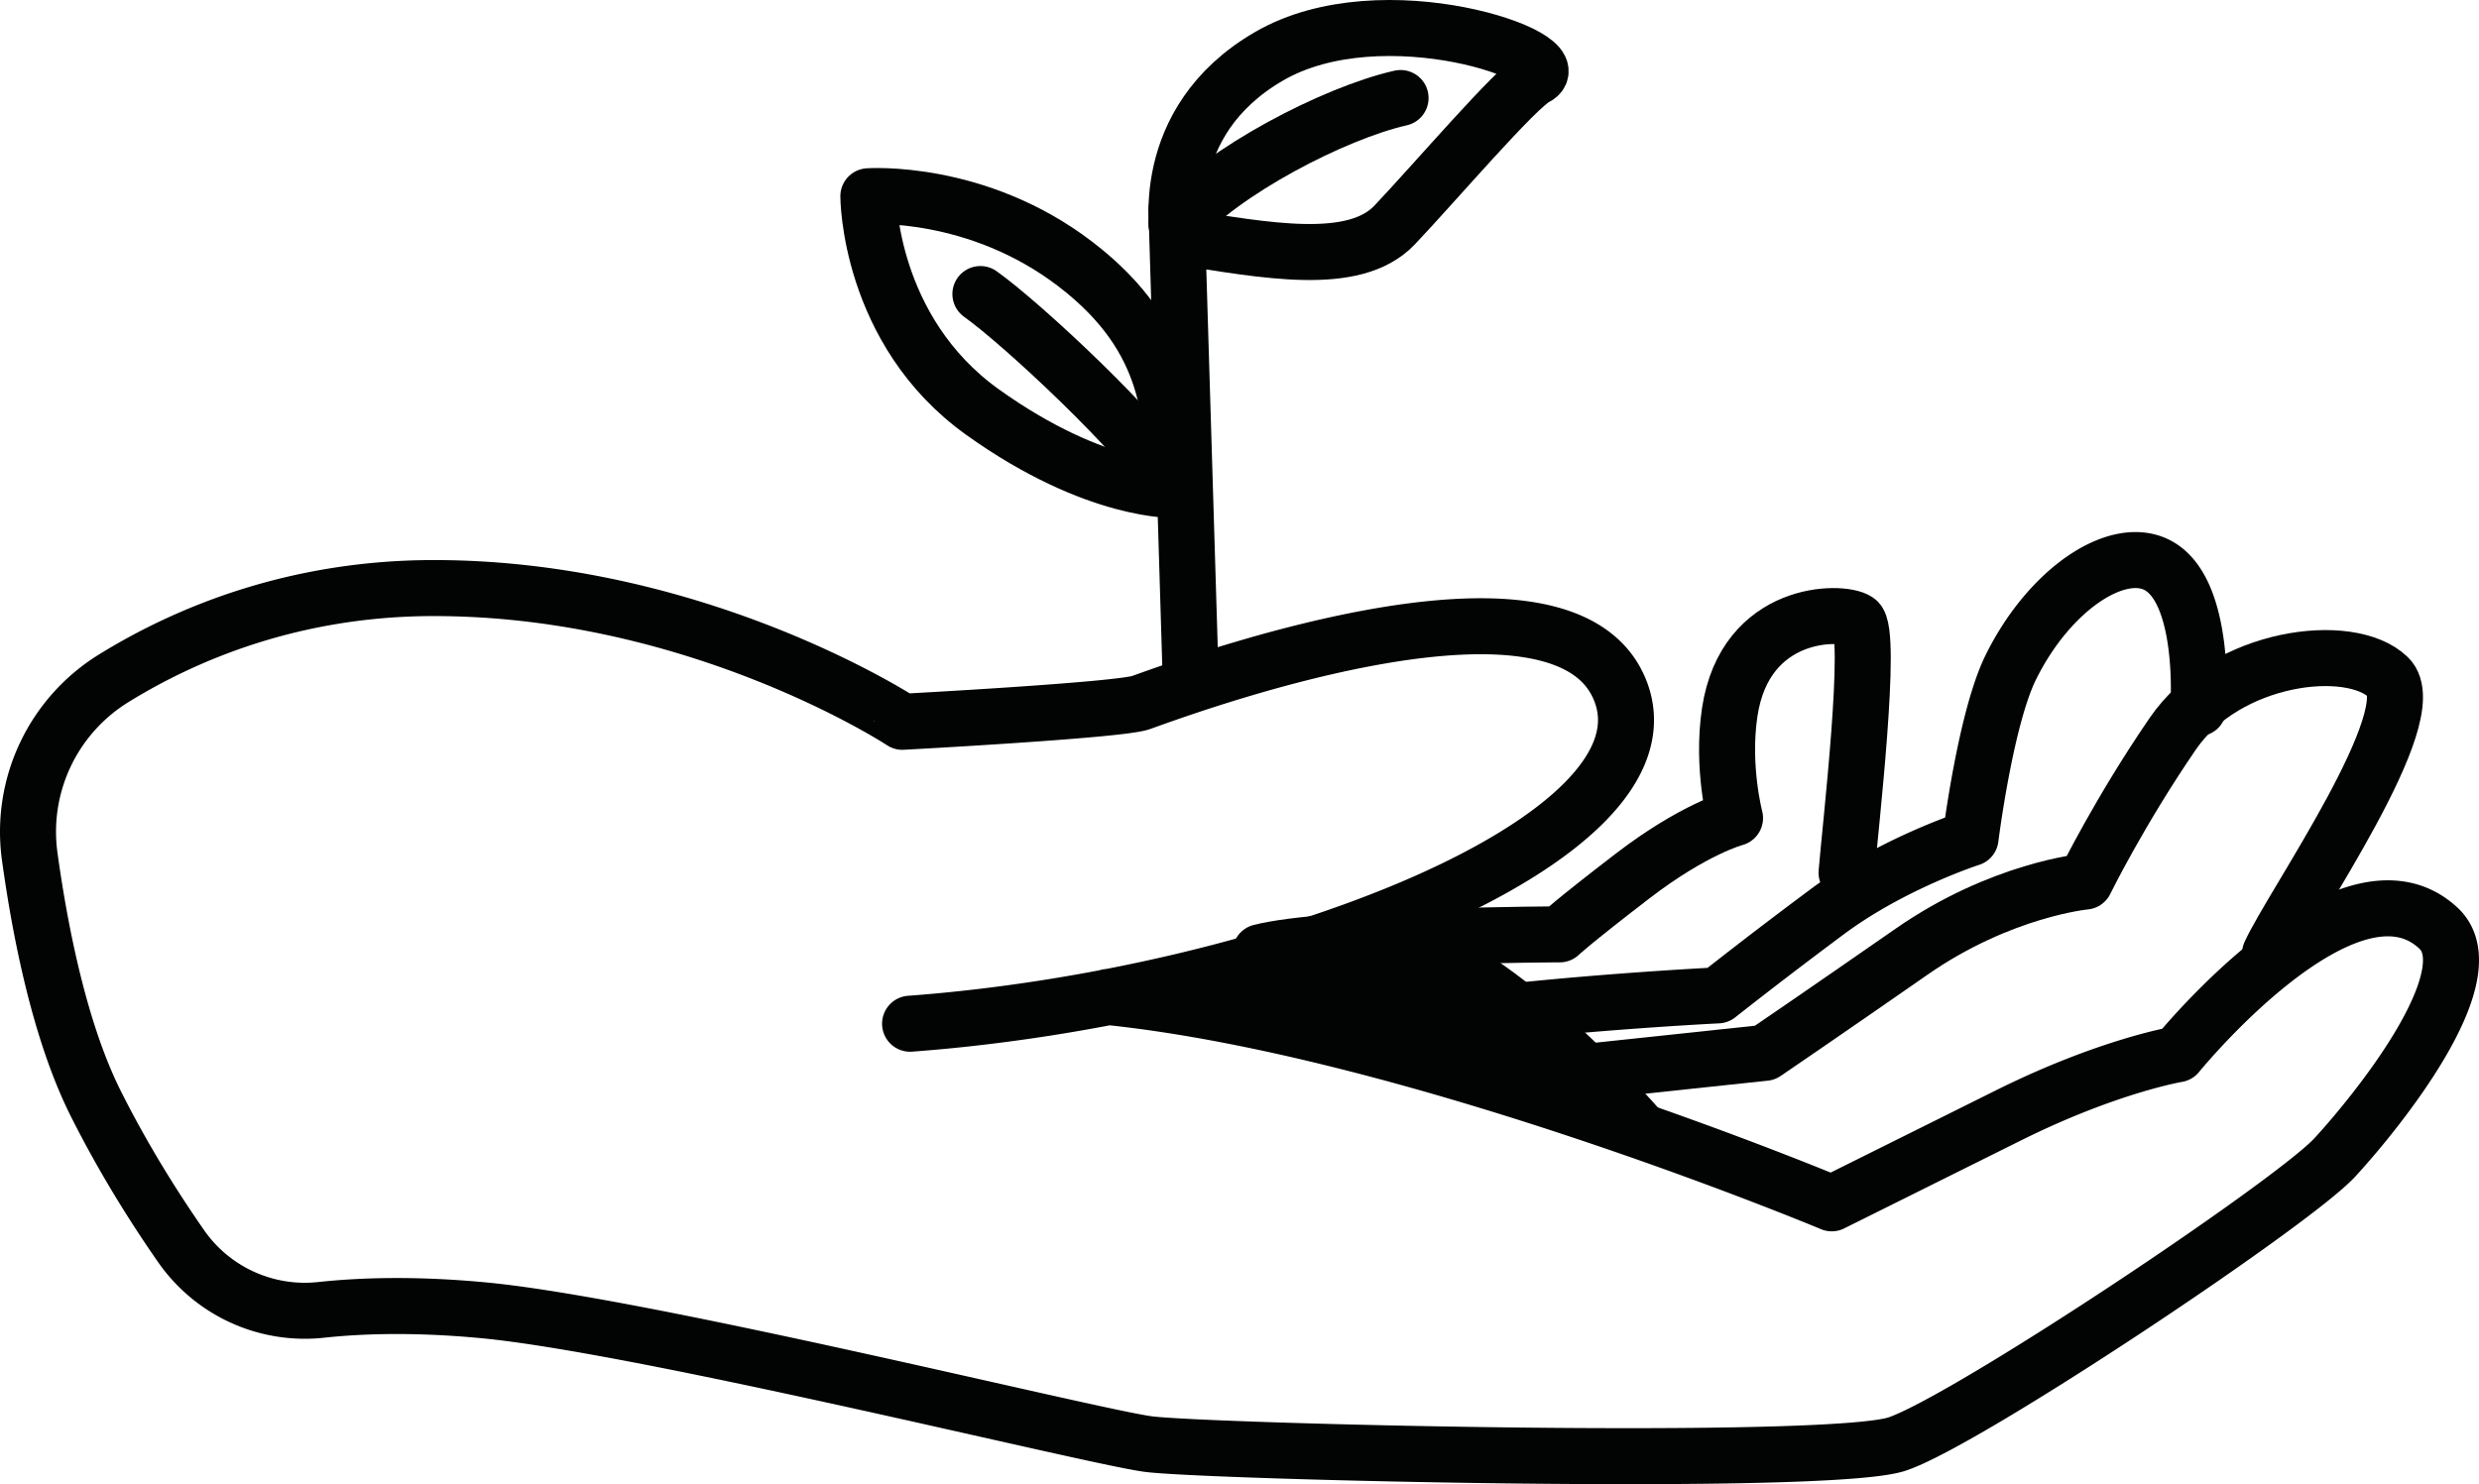
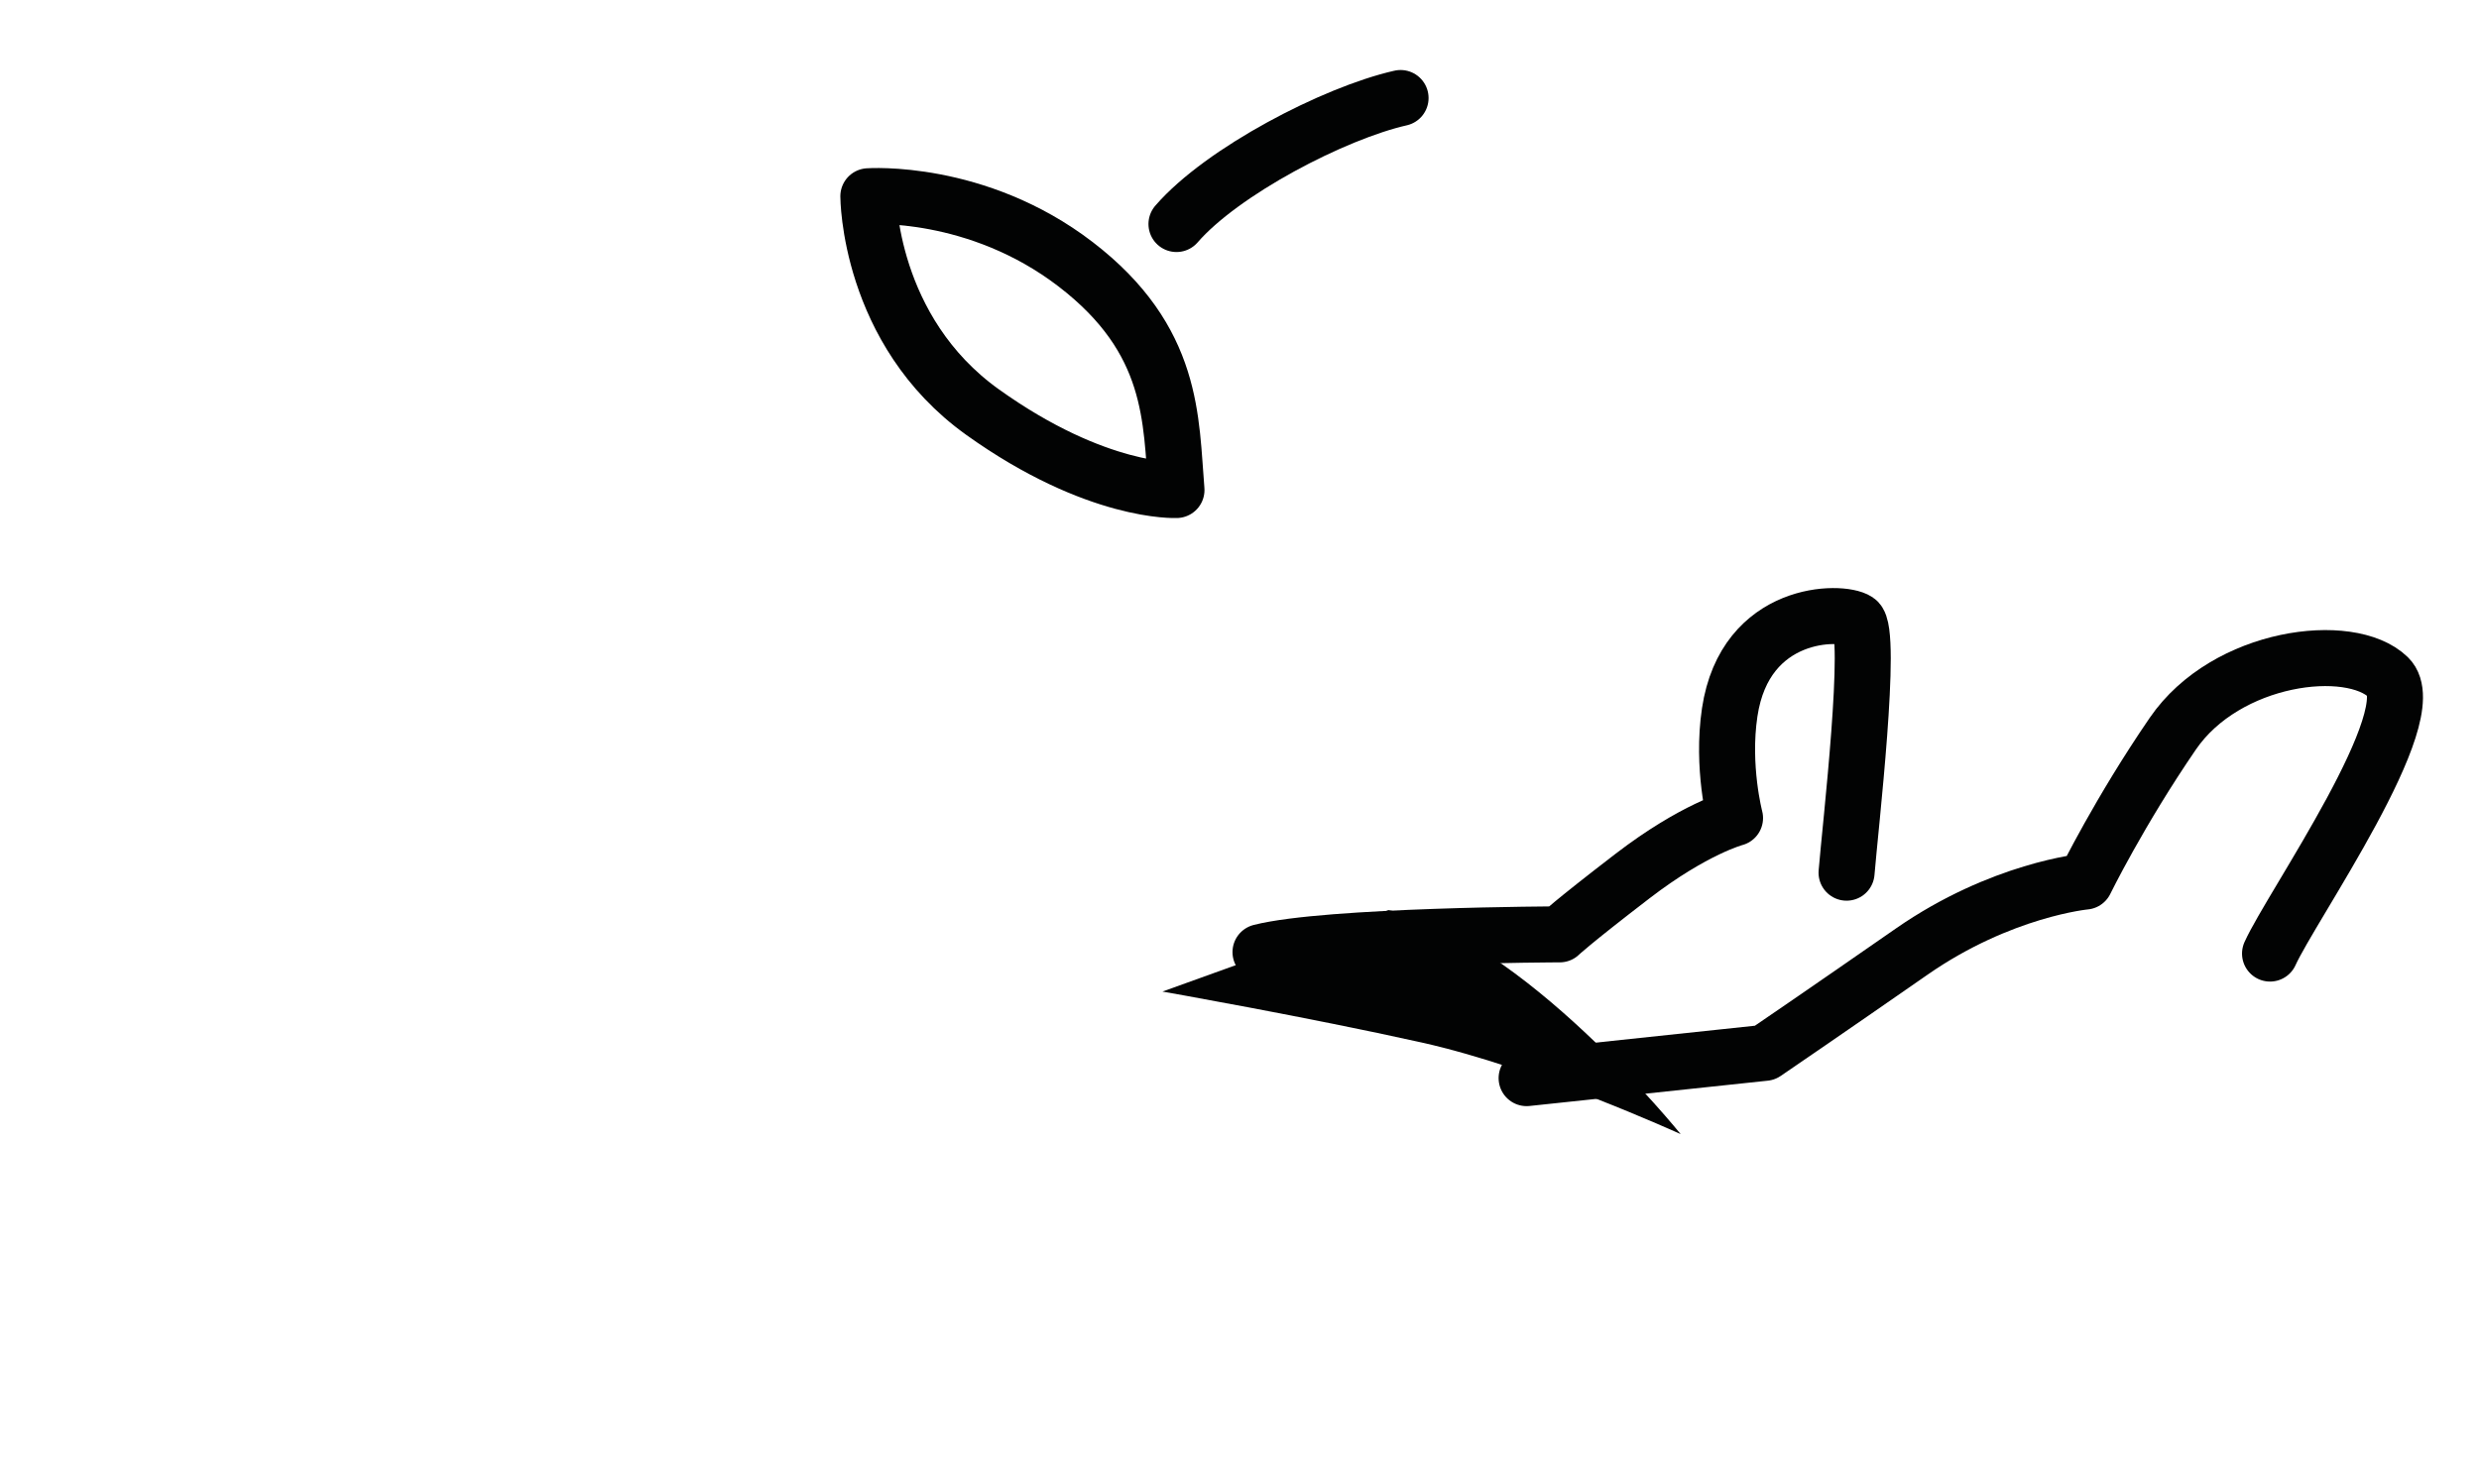
<svg xmlns="http://www.w3.org/2000/svg" width="177" height="106" viewBox="0 0 177 106">
  <g>
    <g transform="matrix(-1 0 0 1 177 0)">
      <g>
-         <path fill="none" stroke="#020303" stroke-linecap="round" stroke-linejoin="round" stroke-miterlimit="20" stroke-width="4" d="M112.02 73.114c-25.773-1.91-54.838-13.101-50.724-23.745 4.112-10.644 32.628.273 34.273.819 1.645.546 17 1.364 17 1.364v0S127.1 42 146.019 42c10.074 0 17.815 3.327 22.852 6.438a12.878 12.878 0 0 1 6.009 12.717c-.738 5.36-2.142 12.536-4.732 17.69-2.01 4.002-4.224 7.495-6.092 10.176a10.763 10.763 0 0 1-9.992 4.53c-2.818-.303-6.688-.435-11.609.032-11.515 1.091-43.321 9.006-47.434 9.552-4.113.546-48.532 1.638-53.467 0-4.935-1.637-28.242-17.194-31.258-20.47C7.28 79.392-.648 69.59 2.893 66.29c6.444-6.004 18.645 9.007 18.645 9.007v0s4.936.819 12.064 4.367l12.613 6.277v0S75.965 73.477 97.9 71.203" />
-       </g>
+         </g>
      <g>
        <path fill="none" stroke="#020303" stroke-linecap="round" stroke-linejoin="round" stroke-miterlimit="20" stroke-width="4" d="M14.92 68.104c-1.498-3.336-11.162-17.098-8.44-19.739 2.723-2.641 11.57-1.529 15.38 4.031 3.811 5.56 6.261 10.565 6.261 10.565v0s5.989.556 12.386 5.004c6.397 4.448 10.48 7.228 10.48 7.228v0L68 77v0" />
      </g>
      <g>
-         <path fill="none" stroke="#020303" stroke-linecap="round" stroke-linejoin="round" stroke-miterlimit="20" stroke-width="4" d="M20.038 50.579v0s-.605-8.512 3.007-10.256c2.87-1.386 7.655 1.802 10.388 7.345 1.806 3.663 2.87 12.196 2.87 12.196v0s5.605 1.801 10.252 5.266a360.87 360.87 0 0 1 7.791 5.96v0S71.432 71.92 81 74" />
-       </g>
+         </g>
      <g>
        <path fill="none" stroke="#020303" stroke-linecap="round" stroke-linejoin="round" stroke-miterlimit="20" stroke-width="4" d="M45.156 62.327c-.253-3.147-1.897-17.245-.759-18 1.138-.756 8.004-.782 9.102 6.545.585 3.91-.38 7.552-.38 7.552v0s2.908.756 7.332 4.154c4.424 3.399 5.183 4.154 5.183 4.154v0S82.221 66.785 87 68" />
      </g>
      <g>
-         <path fill="none" stroke="#020303" stroke-linecap="round" stroke-linejoin="round" stroke-miterlimit="20" stroke-width="4" d="M92 48l1-33" />
-       </g>
+         </g>
      <g>
-         <path fill="none" stroke="#020303" stroke-linecap="round" stroke-linejoin="round" stroke-miterlimit="20" stroke-width="4" d="M92.862 16.905c-6.202.97-12.54 2.217-15.435-.832-2.894-3.049-8.682-9.84-10.06-10.533-2.78-1.398 10.887-6.236 19.018-1.524 8.13 4.712 6.477 12.889 6.477 12.889z" />
-       </g>
+         </g>
      <g>
        <path fill="none" stroke="#020303" stroke-linecap="round" stroke-linejoin="round" stroke-miterlimit="20" stroke-width="4" d="M93 16c-3.254-3.761-11.254-7.925-16-9" />
      </g>
      <g>
        <path fill="none" stroke="#020303" stroke-linecap="round" stroke-linejoin="round" stroke-miterlimit="20" stroke-width="4" d="M93 34.998c.415-5.002.138-10.7 7.195-16.119C107.251 13.46 115 14.016 115 14.016v0s0 9.588-8.164 15.424C98.673 35.276 93 34.998 93 34.998z" />
      </g>
      <g>
-         <path fill="none" stroke="#020303" stroke-linecap="round" stroke-linejoin="round" stroke-miterlimit="20" stroke-width="4" d="M107 21c-3.02 2.154-11.392 9.961-14 14" />
-       </g>
+         </g>
      <g>
        <path fill="#020303" d="M77.858 65C68.426 66.818 57 81 57 81s10.338-4.727 18.5-6.545c8.162-1.819 18.5-3.637 18.5-3.637z" />
      </g>
    </g>
  </g>
</svg>